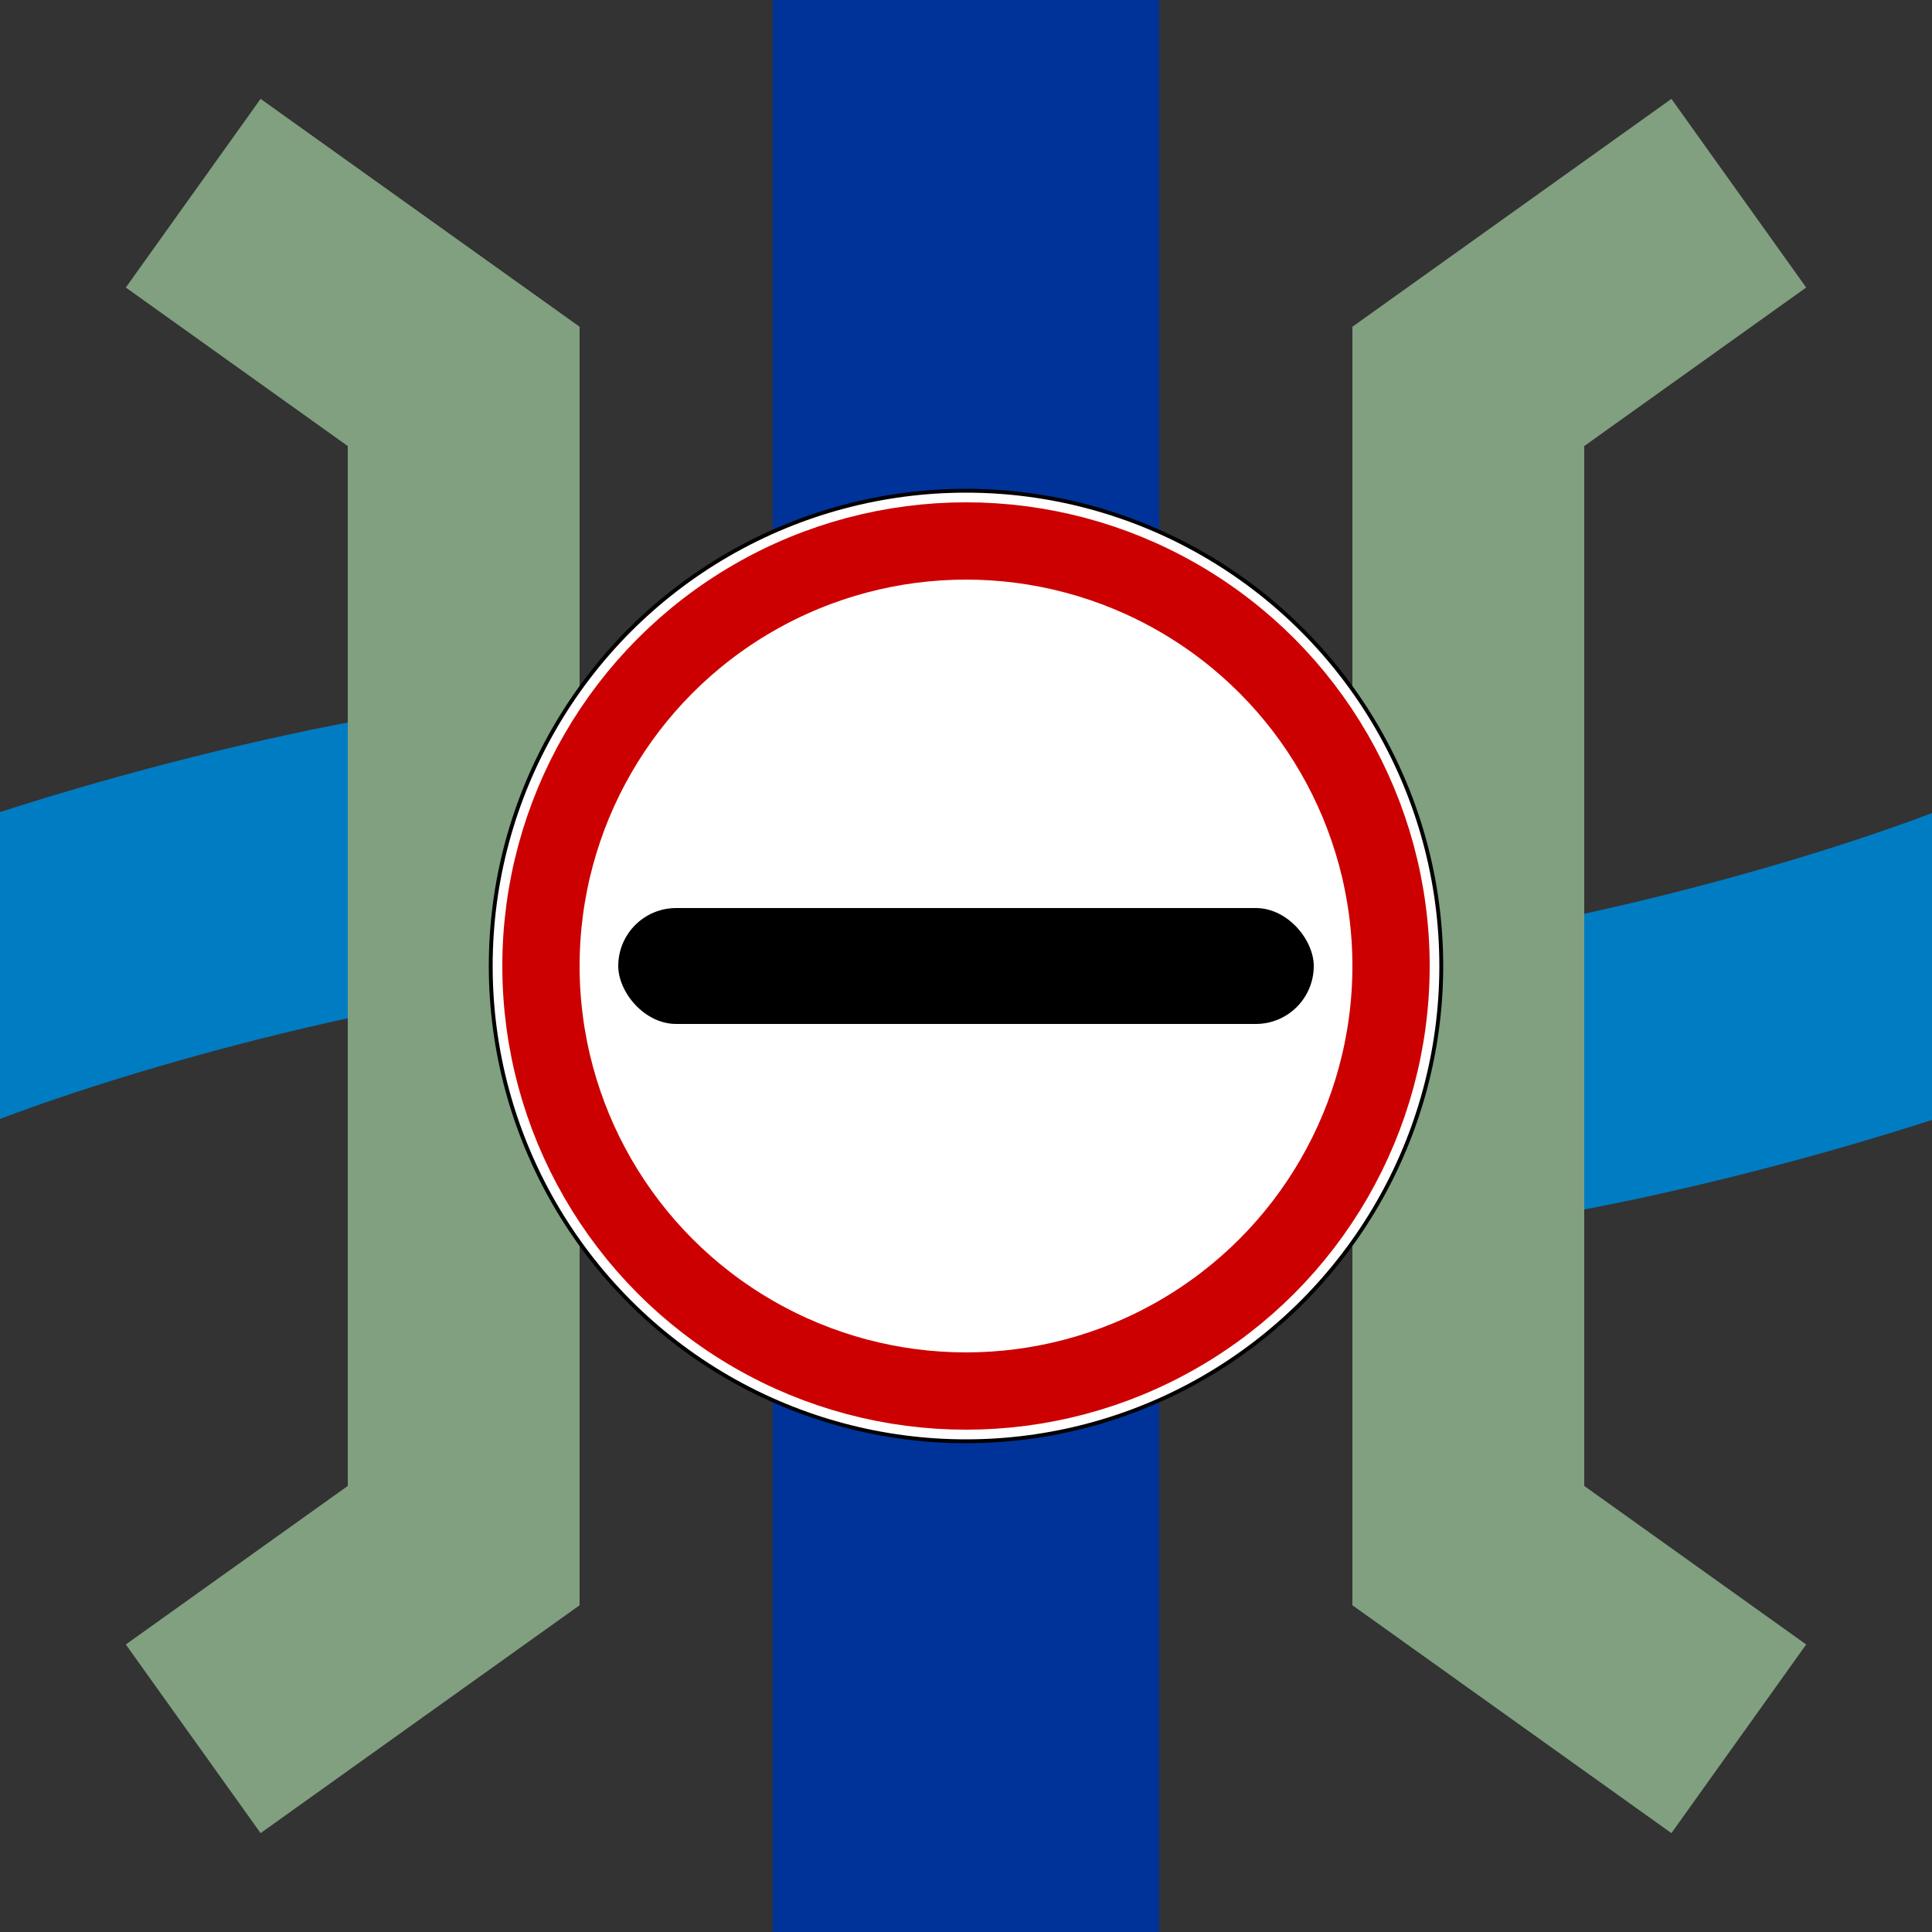
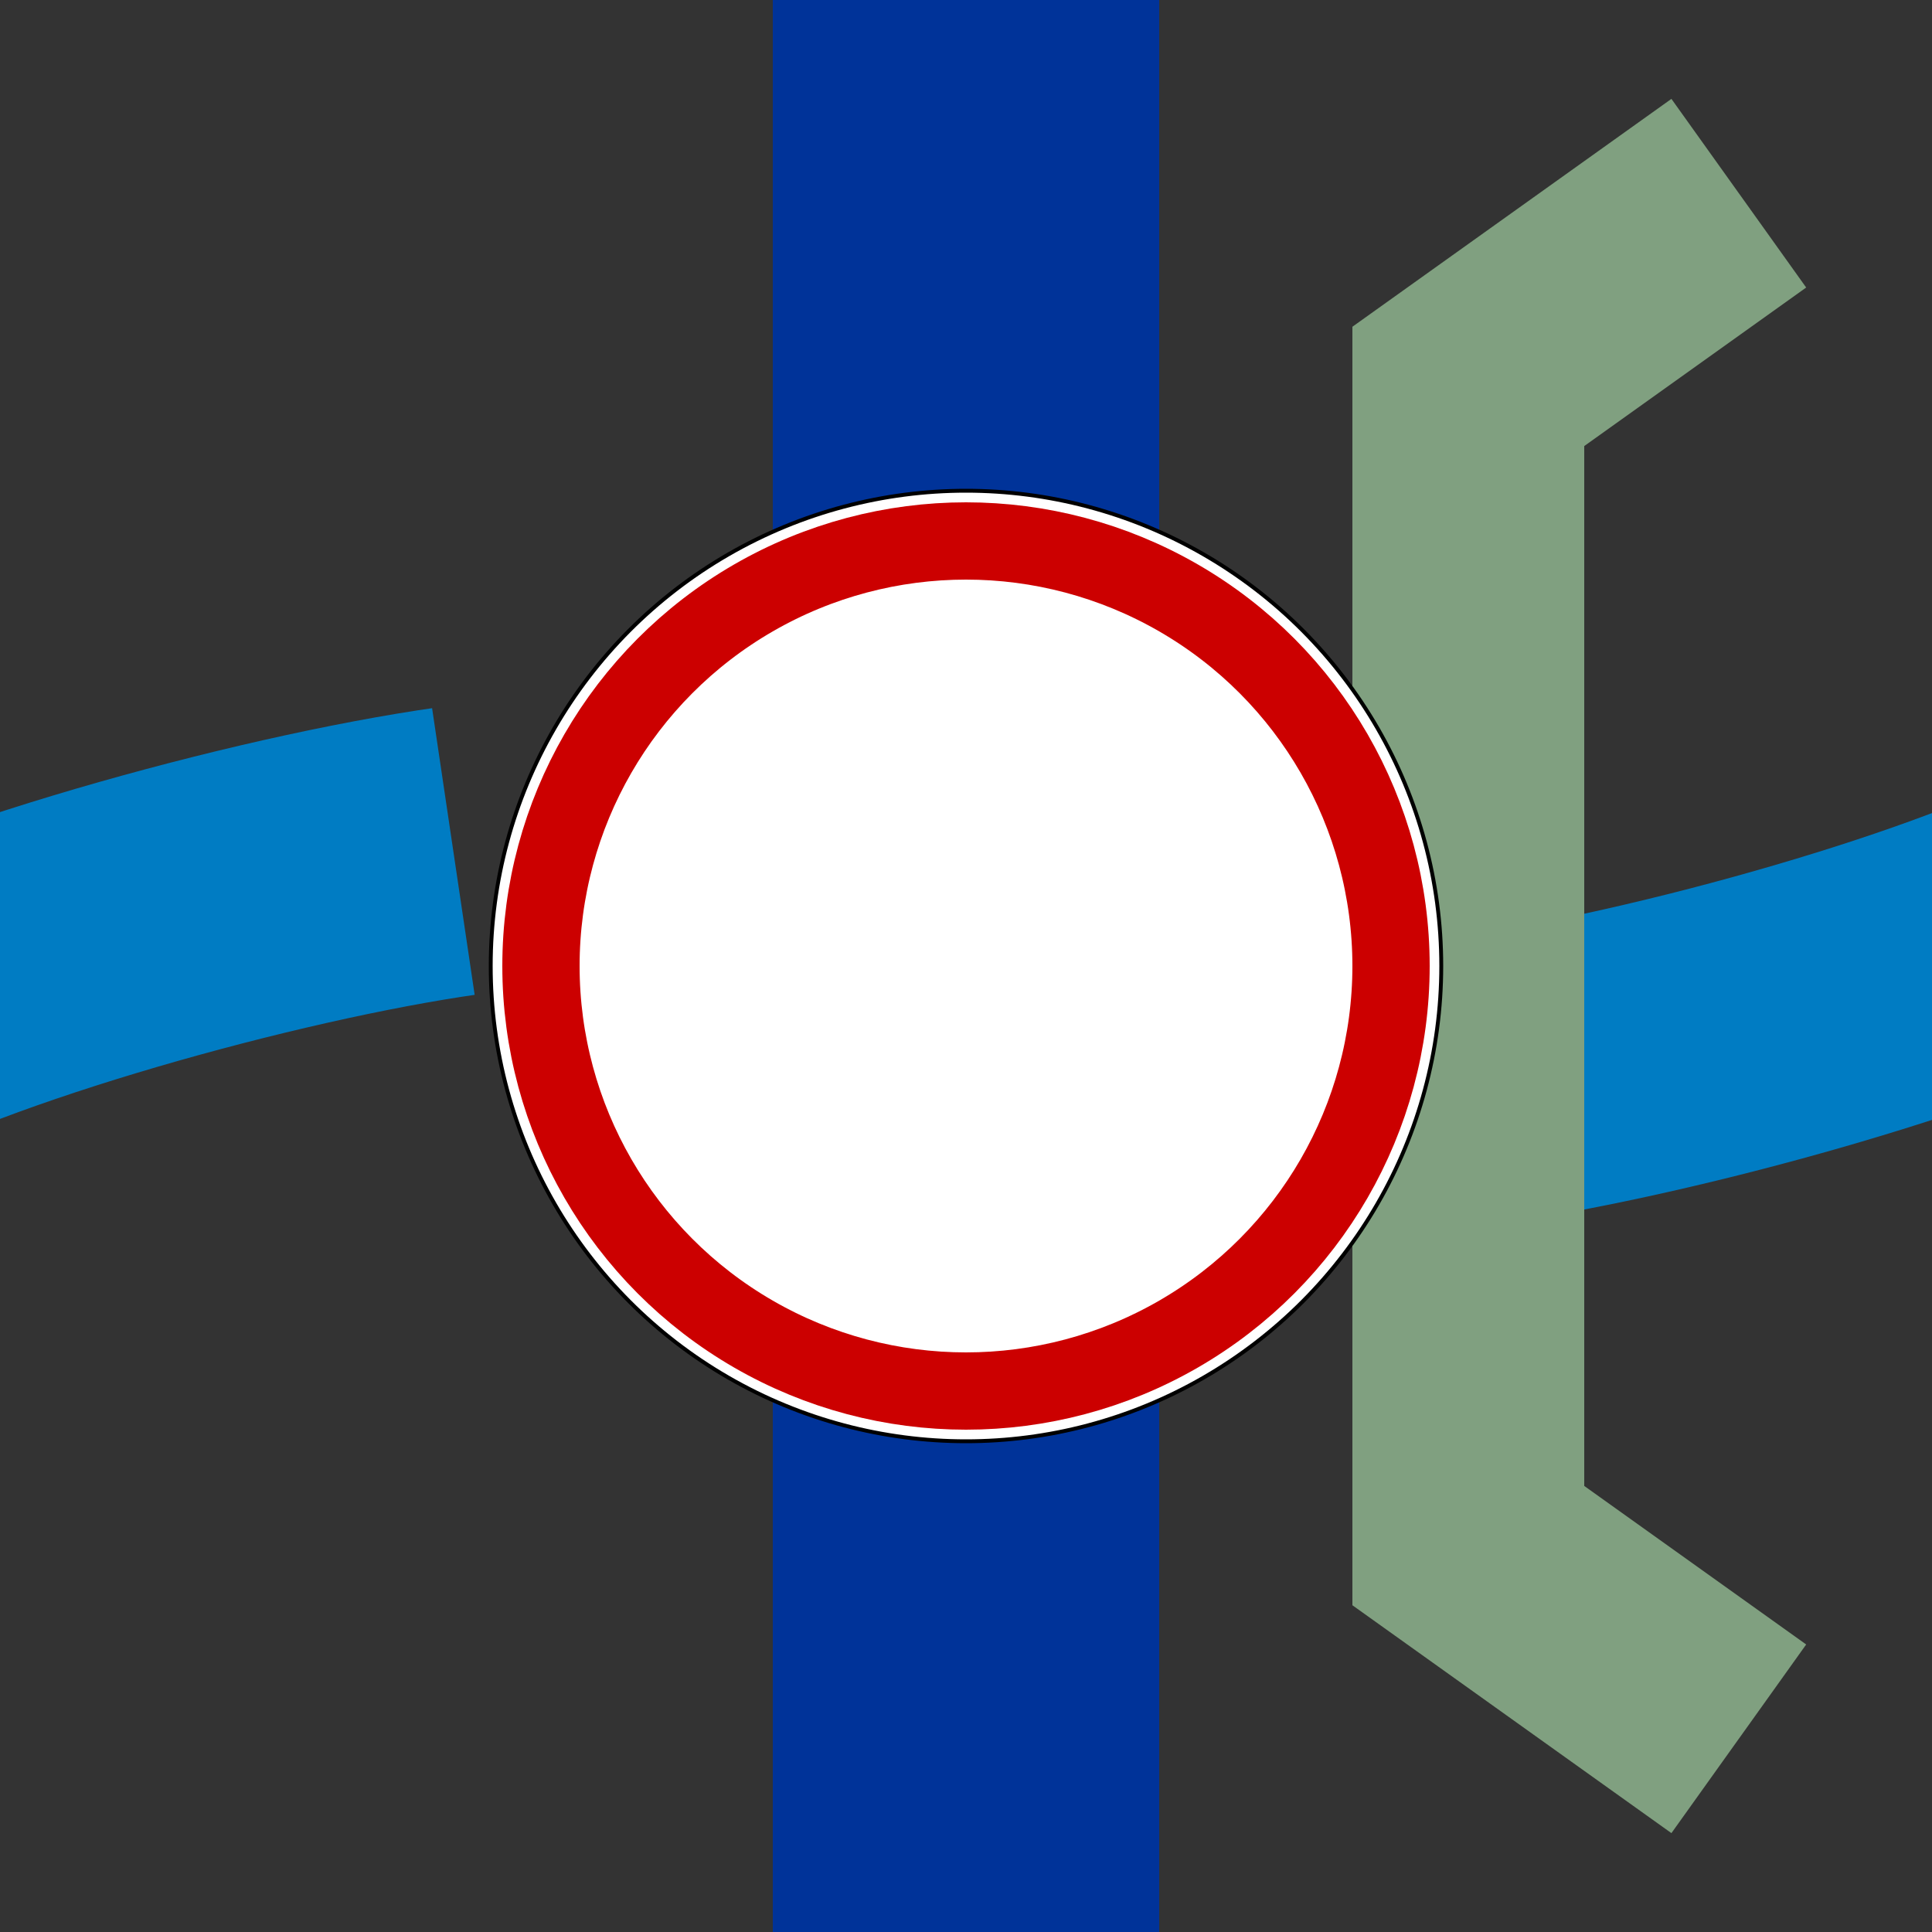
<svg xmlns="http://www.w3.org/2000/svg" width="500" height="500" viewBox="0 0 500 500">
  <rect x="0" y="0" width="500" height="500" fill="#333333" stroke="none" />
  <title>uGRENZE+WBRÜCKE</title>
  <g stroke="none" fill="none">
    <path d="M -27,260 C 20,240 100,220 140,218 C 235,210 265,290 360,282 C 400,280 480,260 527,240" stroke="#007cc3" stroke-width="75" stroke-dasharray="150,270" />
    <path d="M 250,0 L 250,500" style="stroke:#003399;stroke-width:100;" />
-     <polyline points="50,50 120,100 120,400 50,450" style="stroke:#80a080;stroke-width:60;" />
    <polyline points="450,50 380,100 380,400 450,450" style="stroke:#80a080;stroke-width:60;" />
    <circle cx="250" cy="250" r="123" stroke="#000000" fill="#ffffff" />
    <circle cx="250" cy="250" r="110" stroke="#cc0000" stroke-width="20" />
-     <rect x="160" y="235" width="180" height="30" rx="15" fill="#000000" />
  </g>
</svg>